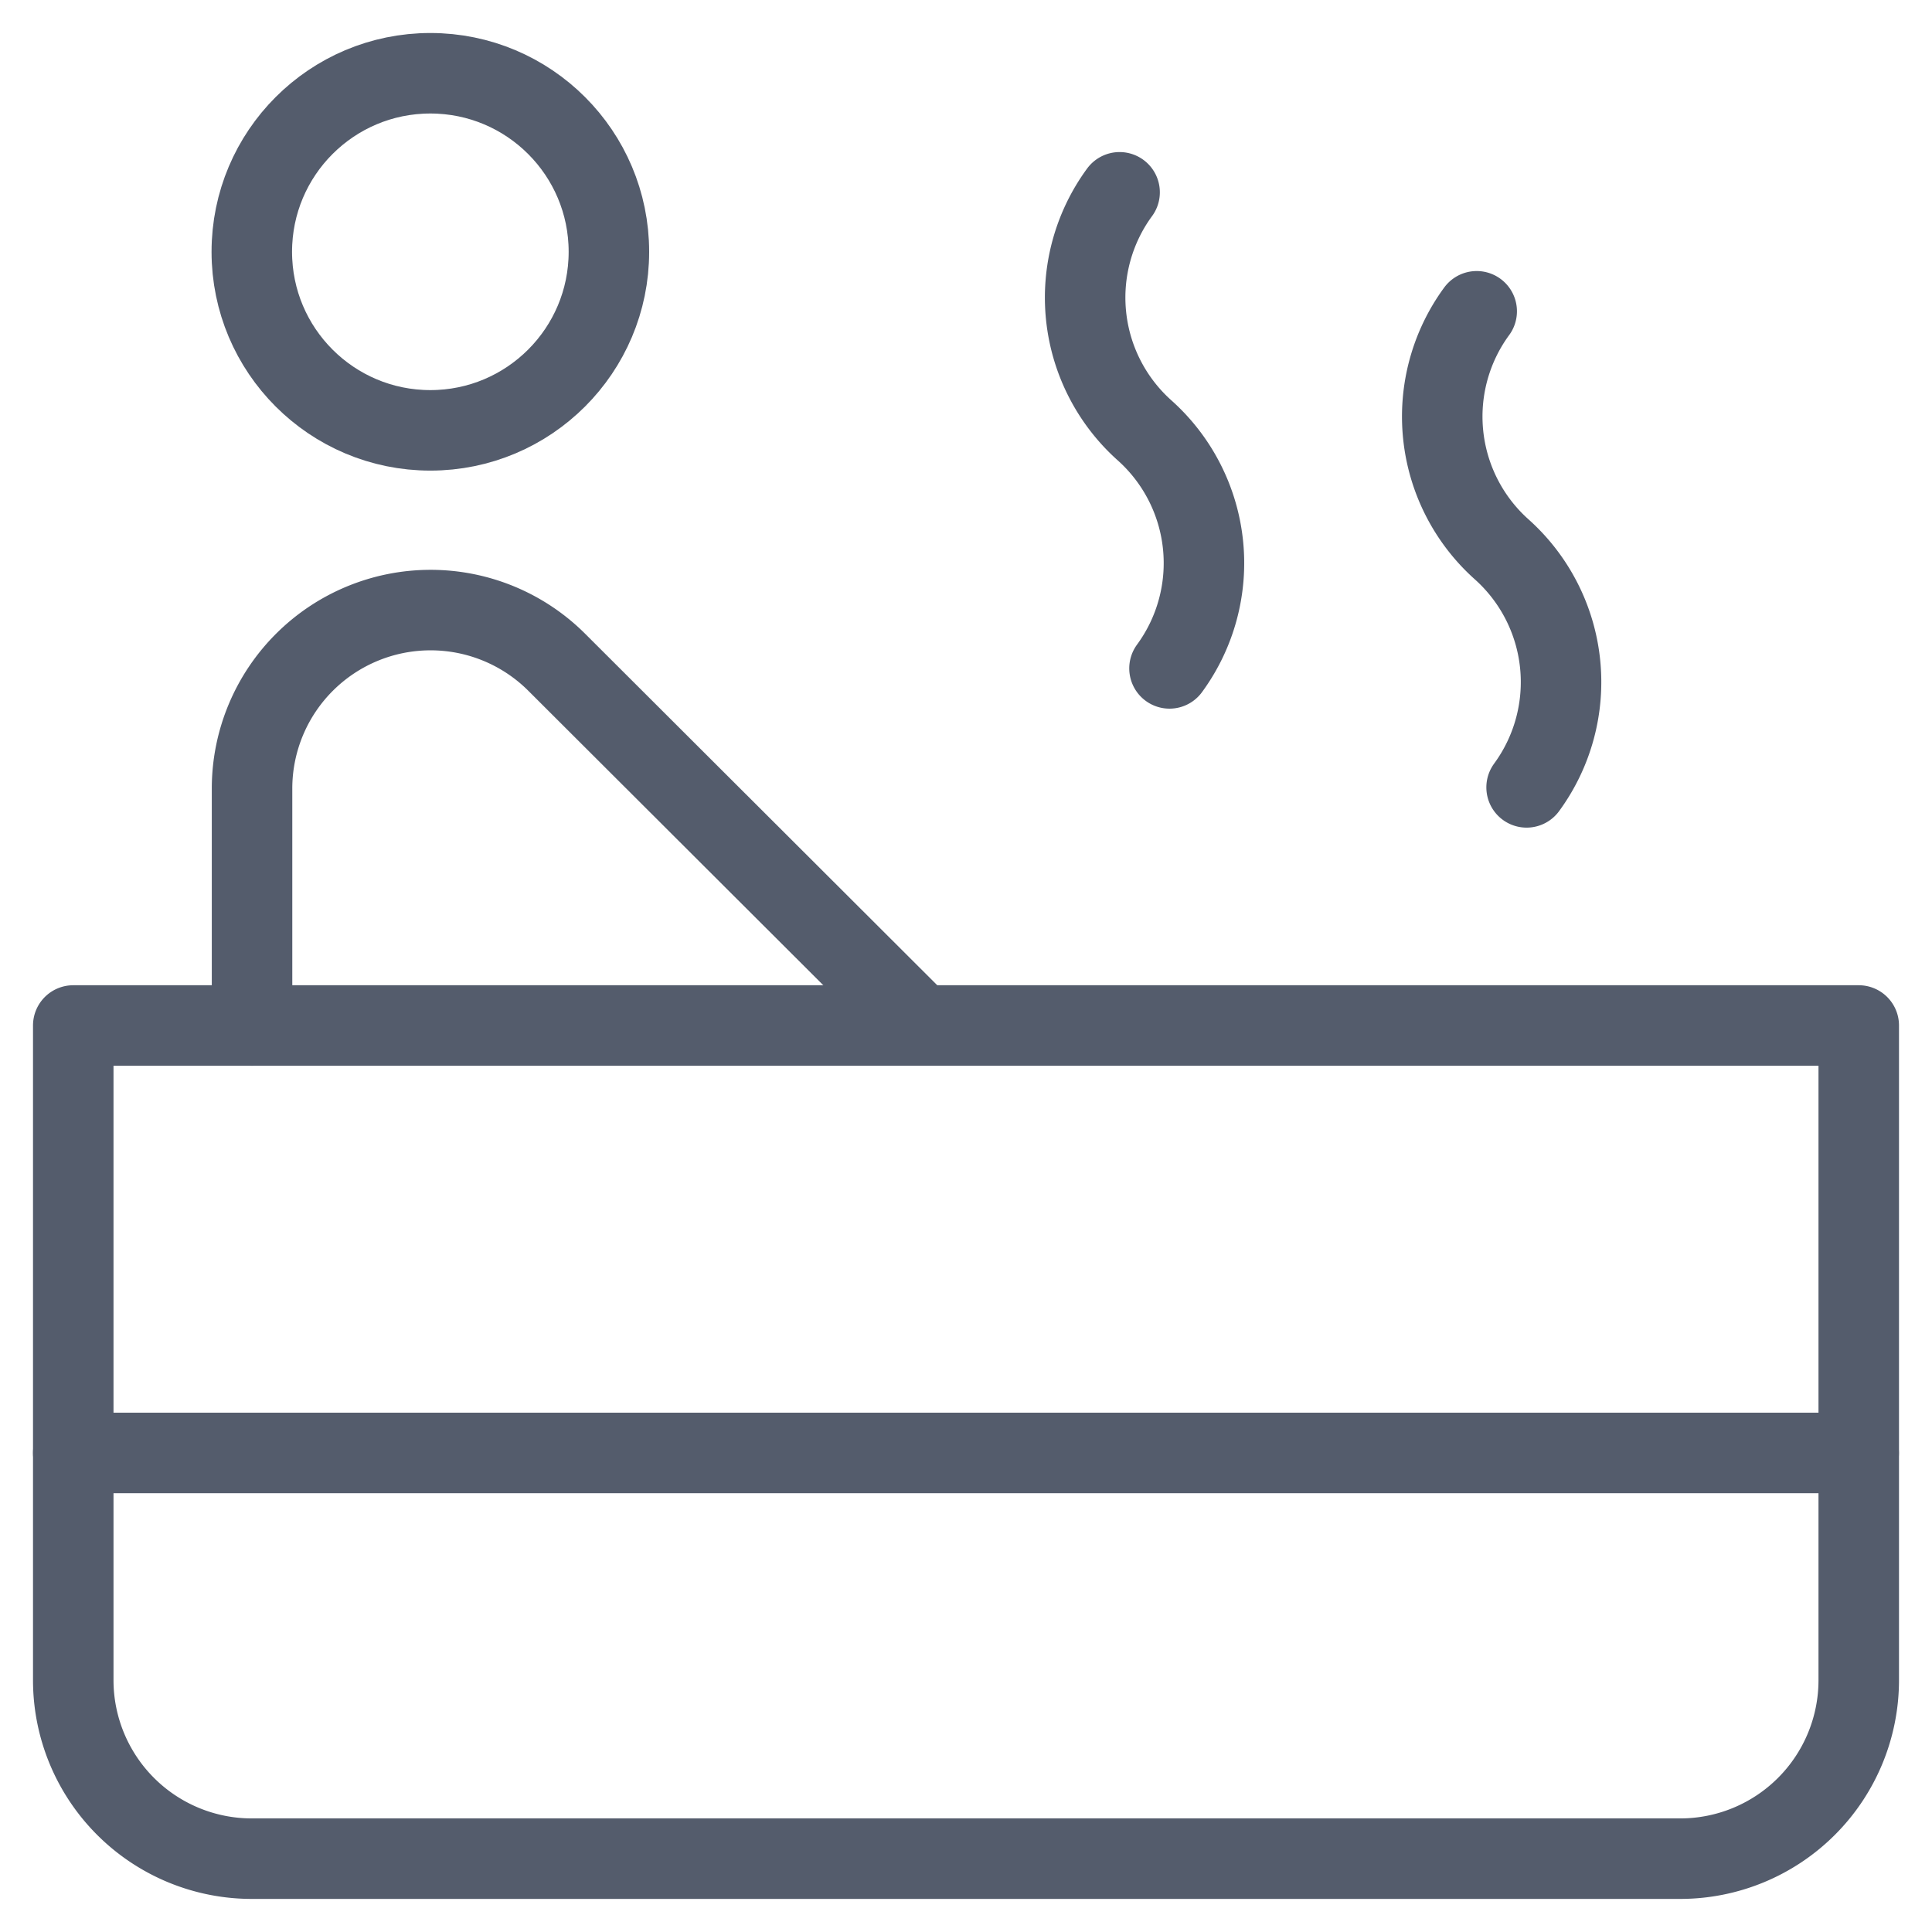
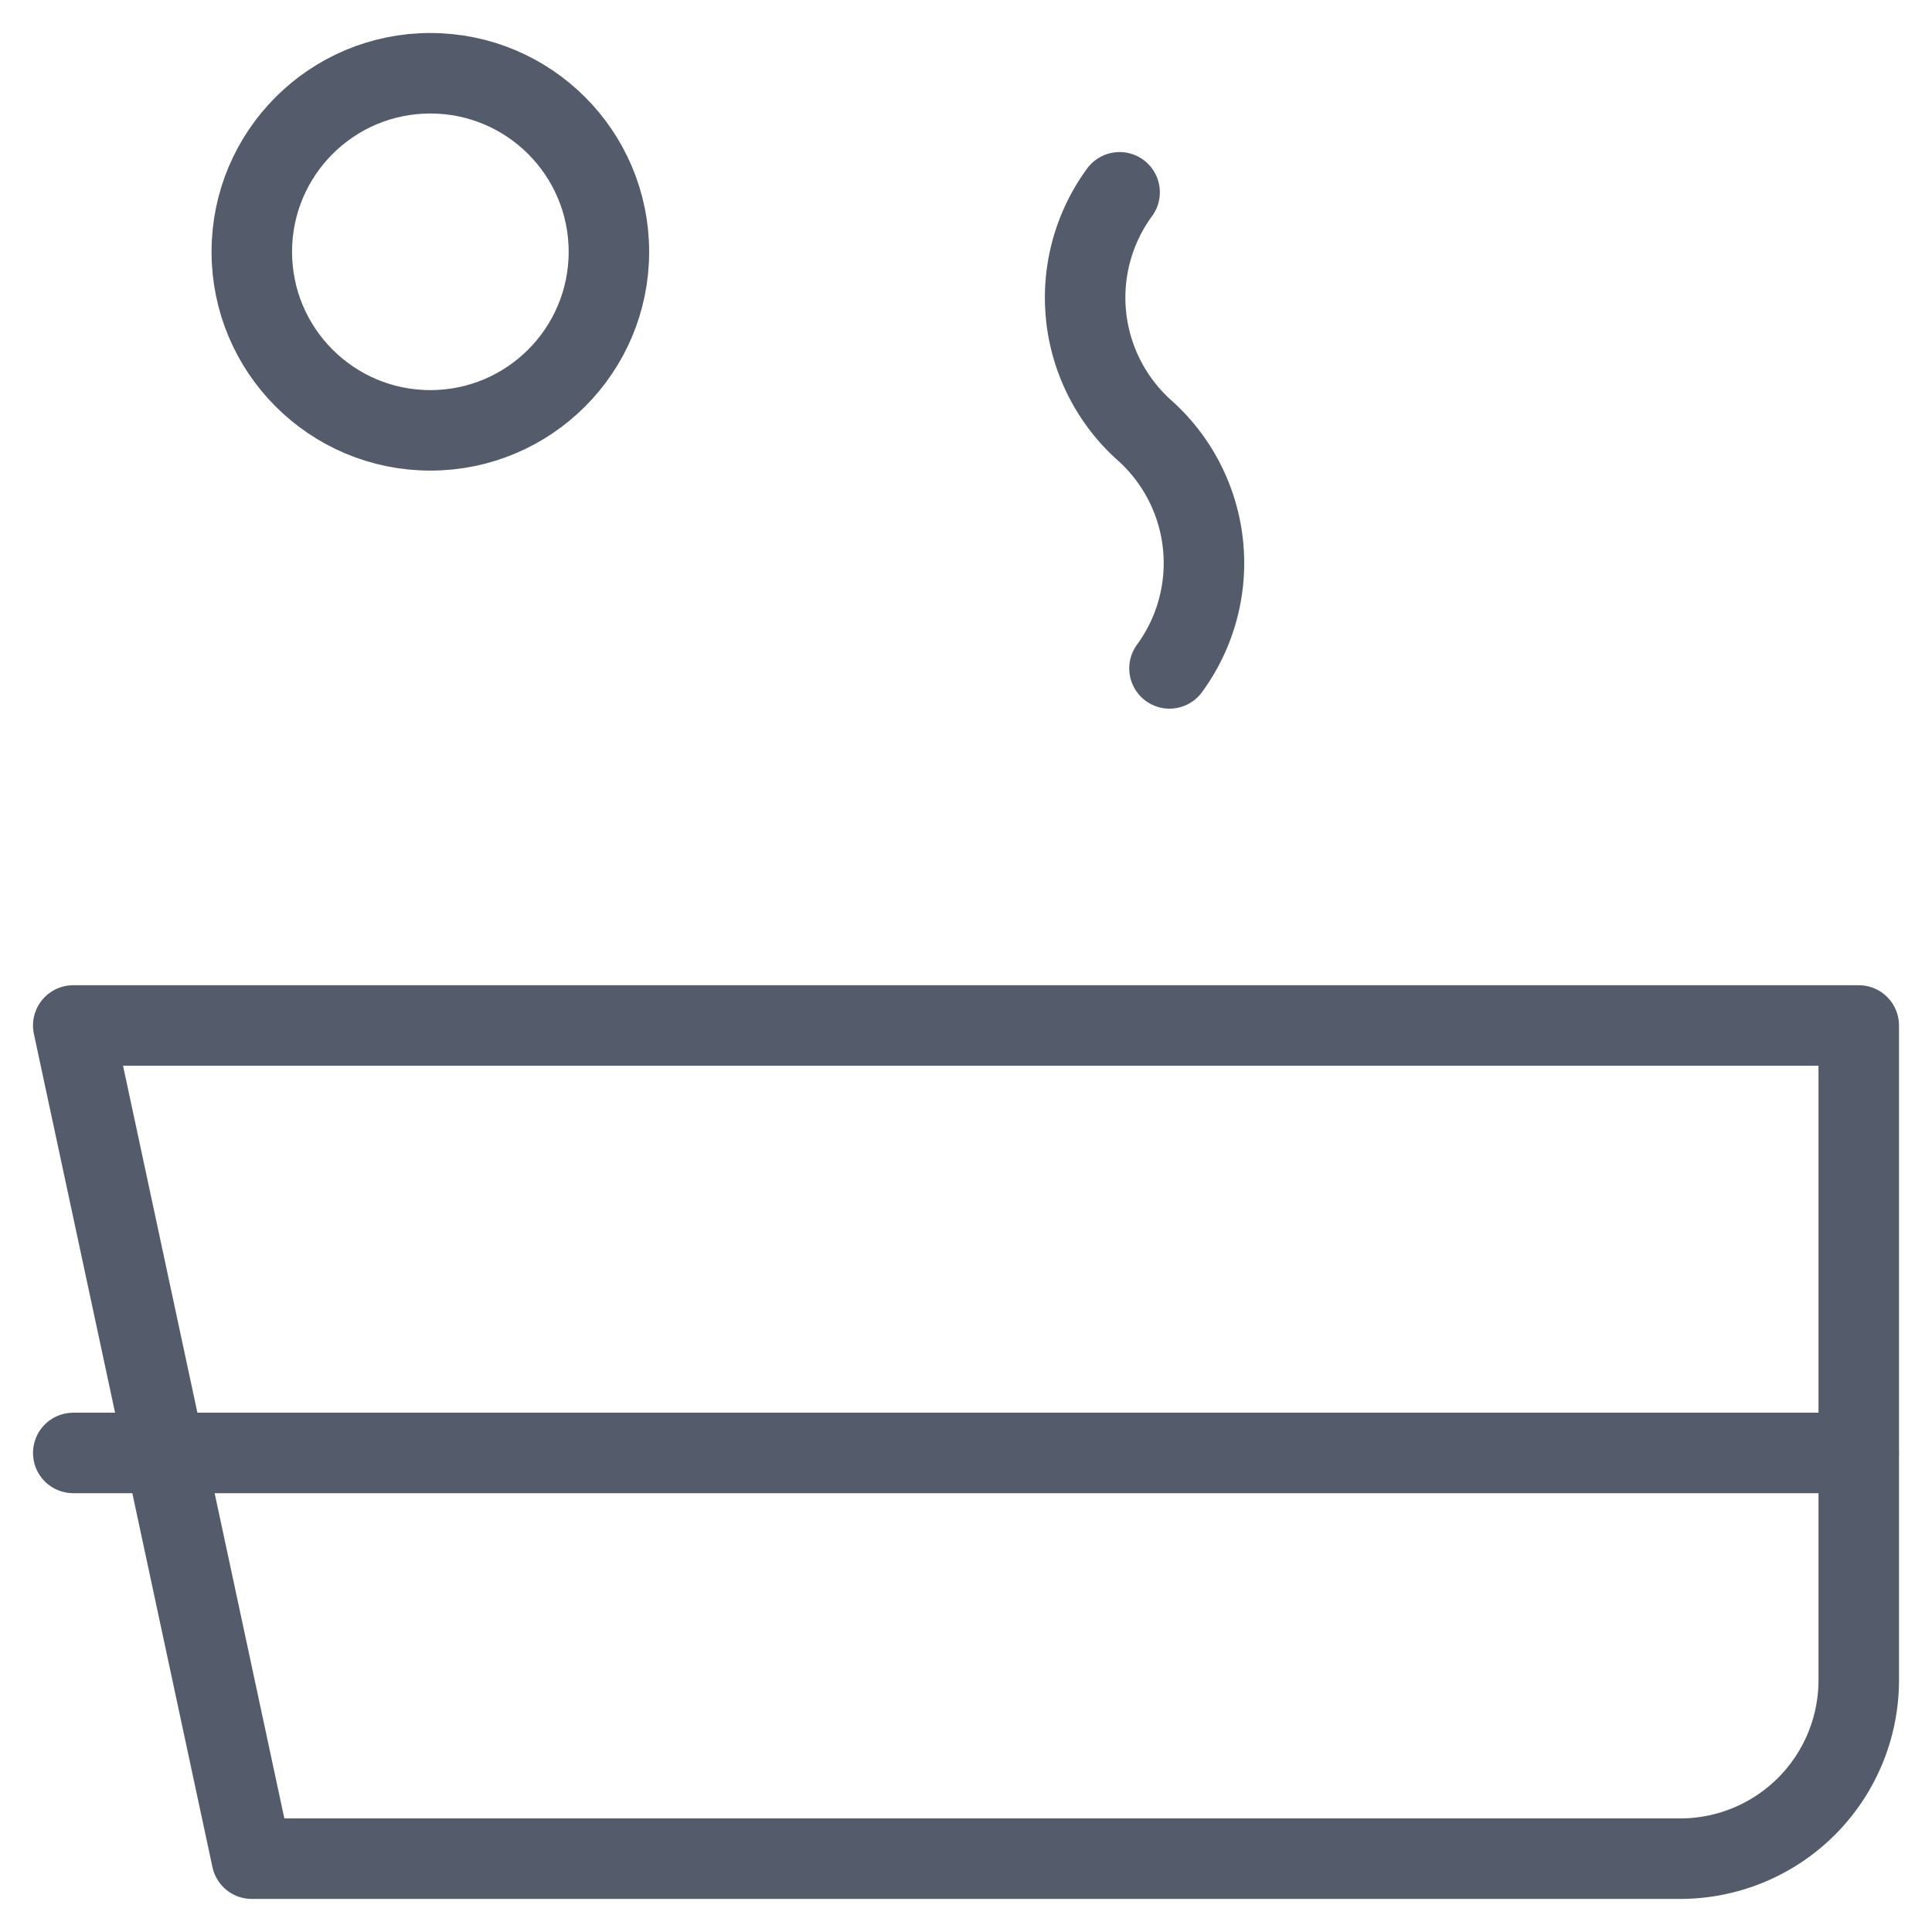
<svg xmlns="http://www.w3.org/2000/svg" width="24" height="24" viewBox="0 0 24 24">
  <defs>
    <clipPath id="clip-path">
      <rect id="Rectangle_1" data-name="Rectangle 1" width="24" height="24" transform="translate(93 407)" fill="#e5e5e5" />
    </clipPath>
  </defs>
  <g id="private-jacuzzi" transform="translate(-93 -407)" clip-path="url(#clip-path)">
    <g id="jacuzzi" transform="translate(93.136 407.136)">
-       <path id="Path_16" data-name="Path 16" d="M.774,13.161H22.954v8.132a2.218,2.218,0,0,1-2.218,2.218H2.992A2.218,2.218,0,0,1,.774,21.294Z" transform="translate(0 -0.558)" fill="none" stroke="#545c6c" stroke-linecap="round" stroke-linejoin="round" stroke-width="1" />
+       <path id="Path_16" data-name="Path 16" d="M.774,13.161H22.954v8.132a2.218,2.218,0,0,1-2.218,2.218H2.992Z" transform="translate(0 -0.558)" fill="none" stroke="#545c6c" stroke-linecap="round" stroke-linejoin="round" stroke-width="1" />
      <circle id="Ellipse_7" data-name="Ellipse 7" cx="2.218" cy="2.218" r="2.218" transform="translate(2.992 0.774)" fill="none" stroke="#545c6c" stroke-linecap="round" stroke-linejoin="round" stroke-width="1" />
      <line id="Line_24" data-name="Line 24" x2="22.179" transform="translate(0.774 17.913)" fill="none" stroke="#545c6c" stroke-linecap="round" stroke-linejoin="round" stroke-width="1" />
-       <path id="Path_17" data-name="Path 17" d="M11.377,12.889,6.88,8.4h0A2.218,2.218,0,0,0,3.1,9.96v2.957" transform="translate(-0.105 -0.314)" fill="none" stroke="#545c6c" stroke-linecap="round" stroke-linejoin="round" stroke-width="1" />
      <path id="Path_18" data-name="Path 18" d="M14.985,8.237a2.212,2.212,0,0,0-.31-2.957,2.212,2.212,0,0,1-.31-2.957" transform="translate(-0.593 -0.07)" fill="none" stroke="#545c6c" stroke-linecap="round" stroke-linejoin="round" stroke-width="1" />
-       <path id="Path_19" data-name="Path 19" d="M19.63,9.785a2.212,2.212,0,0,0-.31-2.957,2.212,2.212,0,0,1-.31-2.957" transform="translate(-0.802 -0.14)" fill="none" stroke="#545c6c" stroke-linecap="round" stroke-linejoin="round" stroke-width="1" />
    </g>
  </g>
</svg>